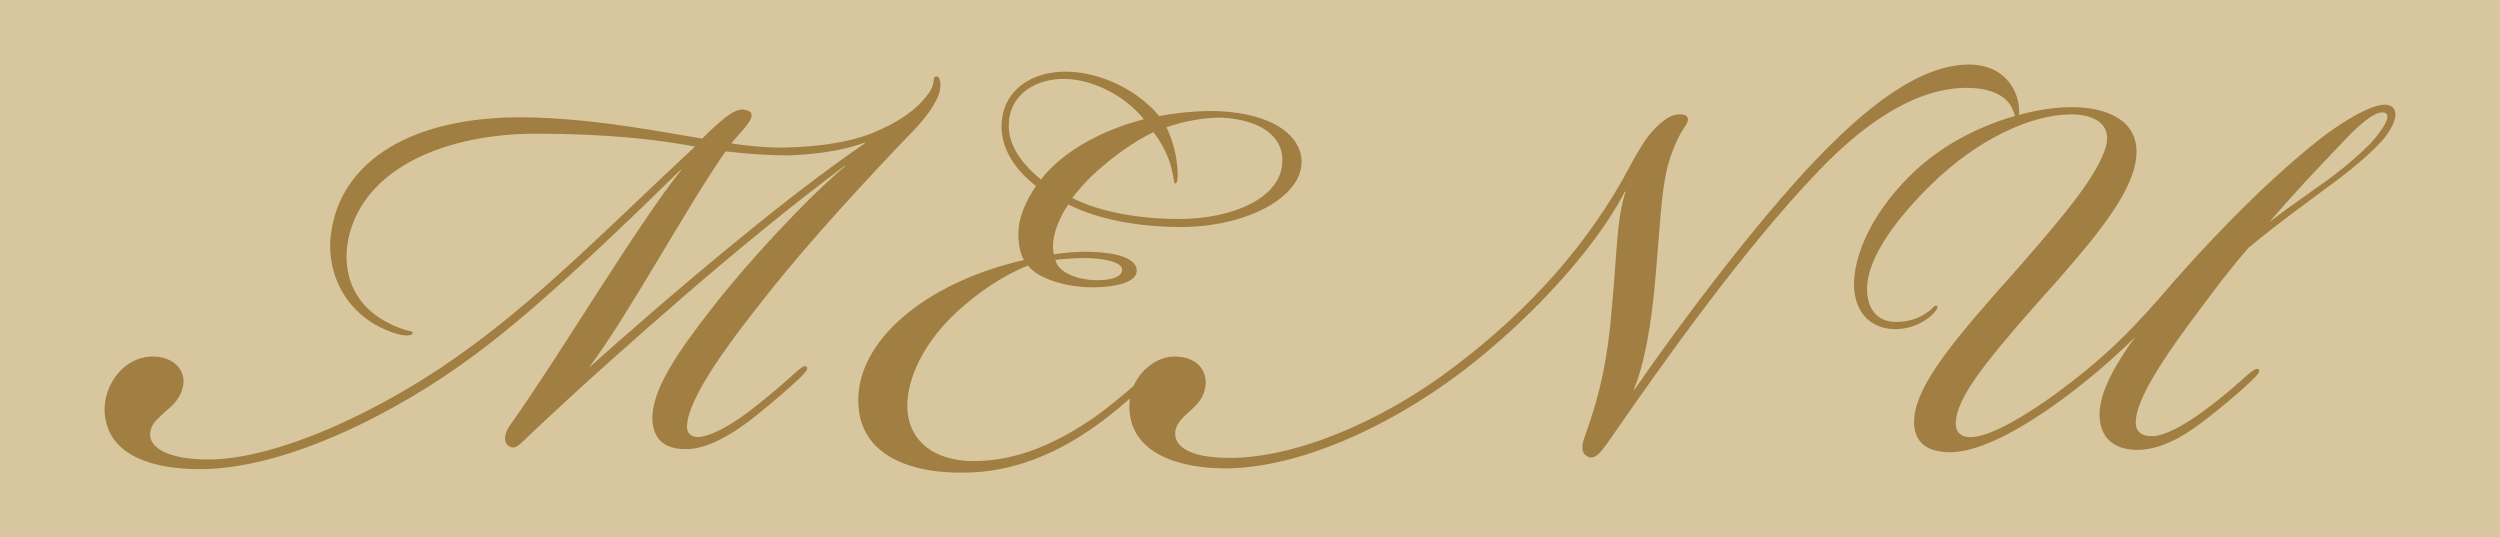
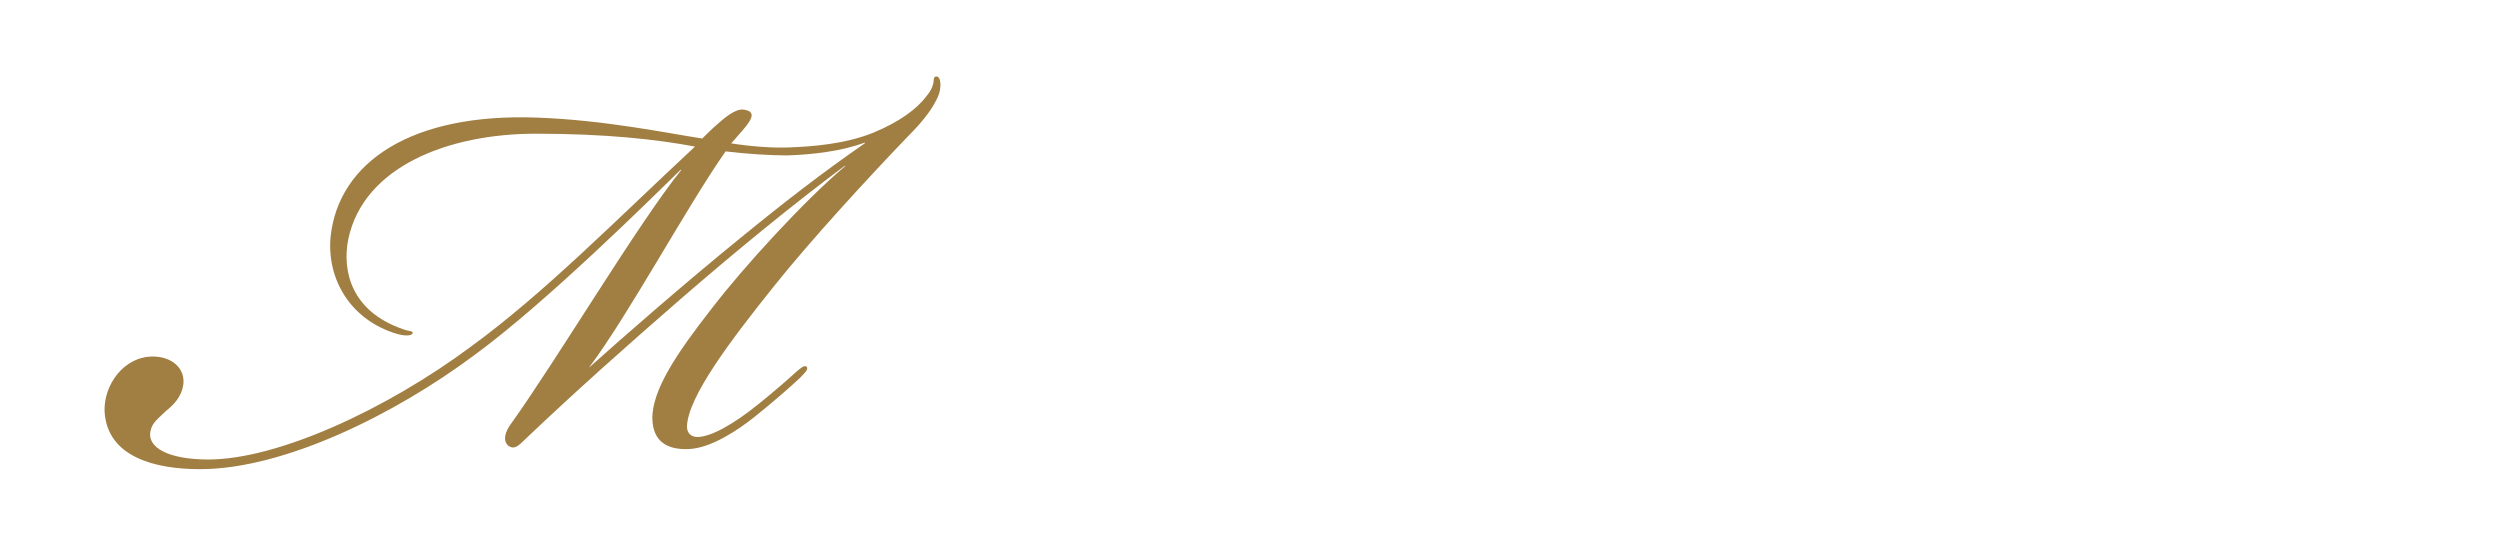
<svg xmlns="http://www.w3.org/2000/svg" version="1.1" id="レイヤー_1" width="307.167" height="66" viewBox="0 0 307.167 66" overflow="visible" enable-background="new 0 0 307.167 66" xml:space="preserve">
  <g>
-     <rect fill="#D8C79E" width="307.167" height="66" />
    <g>
      <path fill="#A17E42" d="M24.51,57.643c-5.436,0-11.366-1.482-11.663-7.117c-0.099-3.262,2.372-6.721,5.93-6.721    c2.273,0,3.954,1.384,3.756,3.361c-0.198,1.581-1.186,2.569-2.174,3.359c-0.89,0.891-1.68,1.385-1.878,2.472    c-0.396,1.977,2.174,3.46,7.116,3.46c8.5,0,21.843-6.129,32.222-13.838c9.093-6.623,17.791-15.518,27.576-24.611    c-4.744-0.889-10.971-1.581-19.57-1.581c-10.773,0-21.151,4.052-23.03,12.948c-0.791,3.954,0.396,8.895,6.721,11.07    c0.791,0.297,1.285,0.198,1.186,0.494c-0.099,0.297-0.791,0.396-1.878,0.099c-5.732-1.68-8.698-6.721-8.204-11.959    c0.988-9.192,9.983-15.221,25.402-14.628c8.204,0.297,15.814,1.878,20.262,2.57c0.494-0.494,1.186-1.186,1.878-1.779    c0.89-0.791,2.174-1.878,3.163-1.779c1.482,0.198,1.285,0.988-0.099,2.57c-0.494,0.593-0.89,0.988-1.384,1.582    c2.471,0.395,5.338,0.593,7.216,0.494c2.668-0.099,6.72-0.396,10.179-1.779c3.36-1.384,5.437-2.965,6.622-4.546    c1.285-1.582,0.594-2.174,1.088-2.372c0.691-0.198,0.79,1.384,0.296,2.471c-0.593,1.285-1.482,2.669-3.756,4.942    c-4.744,4.942-11.86,12.651-16.505,18.483c-5.14,6.425-10.477,13.442-10.576,17.1c0,0.791,0.494,1.285,1.285,1.285    c1.581,0,4.349-1.483,7.511-4.053c1.978-1.582,3.657-3.064,4.744-4.053c0.495-0.396,0.89-0.791,1.187-0.494    c0.197,0.297-0.197,0.691-0.89,1.384c-1.285,1.187-3.063,2.768-5.535,4.744c-1.977,1.581-5.337,3.854-8.104,3.954    c-2.471,0.099-4.349-0.791-4.448-3.657c-0.099-3.559,3.064-8.204,7.314-13.64c3.954-5.14,11.366-13.245,16.407-17.495h-0.099    c-6.622,4.942-13.343,10.477-19.866,16.11C76.4,43.014,70.667,48.154,65.034,53.491c-1.186,1.087-1.68,1.878-2.57,1.284    c-0.791-0.691-0.296-1.877,0.297-2.668c5.732-8.006,15.616-24.611,20.954-31.233h-0.099c-3.657,3.558-16.506,16.308-25.303,22.733    c-9.785,7.314-23.425,14.035-33.704,14.035H24.51z M90.929,29.276c5.437-4.448,10.18-8.105,15.32-11.663v-0.099    c-2.866,1.087-6.523,1.483-9.488,1.582c-2.273,0-5.14-0.198-7.611-0.494c-4.843,6.919-11.959,20.163-16.802,26.587    C76.203,41.729,84.11,34.811,90.929,29.276z" />
-       <path fill="#A17E42" d="M127.301,22.851c-2.471-1.878-4.25-4.448-4.25-7.314c0-3.954,3.064-6.523,7.314-6.721    c3.854-0.198,8.896,1.68,12.058,5.436c2.175-0.395,4.942-0.691,7.314-0.593c6.721,0.296,10.181,3.064,10.181,6.227    c0,4.448-6.919,8.006-14.826,8.006c-5.14,0-10.081-0.89-13.837-2.768c-0.495,0.692-1.088,1.779-1.483,2.965    c-0.395,1.186-0.494,2.174-0.296,3.163c1.087-0.198,3.459-0.396,4.843-0.296c2.866,0.099,5.535,0.791,5.337,2.471    c-0.197,1.384-2.965,1.878-5.436,1.878c-3.064,0-6.622-0.988-7.907-2.668c-2.669,0.988-6.227,3.262-8.994,5.93    c-3.163,2.965-5.634,7.018-5.832,10.873c-0.197,4.645,3.262,7.215,8.105,7.215c5.831,0,10.674-2.57,14.529-5.14    c2.569-1.779,5.831-4.646,7.018-5.733c0.79-0.691,1.087-0.79,1.284-0.593c0.198,0.198,0.1,0.495-0.89,1.384    c-1.284,1.186-4.843,4.35-7.018,5.832c-4.052,2.866-9.093,5.337-14.924,5.633c-8.5,0.396-14.135-2.569-14.135-8.796    c-0.099-7.216,7.907-14.431,20.361-17.297c-0.494-0.791-0.692-1.977-0.692-3.262C125.126,26.706,126.115,24.531,127.301,22.851z     M130.167,9.706c-3.36,0.198-6.227,2.174-6.227,5.733c0,2.471,1.581,4.645,3.953,6.622c0.494-0.692,1.483-1.68,2.076-2.175    c2.768-2.372,6.425-4.151,10.575-5.238C138.074,11.583,133.824,9.508,130.167,9.706z M134.318,34.415    c1.878,0.099,3.559-0.296,3.559-1.285c0-0.89-1.978-1.285-3.559-1.384c-1.087-0.099-3.36,0-4.646,0.198    C130.068,33.526,132.342,34.316,134.318,34.415z M157.546,19.886c0.197-2.372-1.681-5.139-7.512-5.436    c-2.076,0-4.448,0.396-6.722,1.186c0.594,1.186,1.088,2.768,1.285,4.349c0.197,1.68,0.099,2.57-0.197,2.57    c-0.198,0-0.1-0.494-0.494-1.977c-0.396-1.581-1.285-3.163-2.175-4.349c-2.471,1.186-5.041,3.064-7.216,5.041    c-0.593,0.494-1.977,1.977-2.767,3.064c3.558,1.779,8.401,2.57,13.146,2.57C151.418,26.903,157.446,24.333,157.546,19.886z" />
-       <path fill="#A17E42" d="M138.765,49.834c0-3.262,2.768-6.029,5.535-6.029c2.472,0,3.854,1.384,3.854,3.262    c-0.099,1.285-0.593,2.273-1.778,3.262c-0.89,0.89-1.779,1.482-1.978,2.669c-0.197,1.878,1.779,3.262,6.722,3.262    c8.006,0,18.779-4.448,27.773-11.366c8.994-6.82,16.407-15.024,21.448-24.611c0.396-0.791,1.285-2.273,1.878-3.163    c0.89-1.186,2.471-2.965,3.953-3.064c1.187-0.099,1.482,0.494,0.988,1.285c-0.988,1.384-1.878,3.459-2.372,5.535    c-0.691,3.064-0.89,7.512-1.284,12.058c-0.594,7.61-1.582,12.059-2.768,14.925h0.099c6.325-9.191,15.221-20.756,21.844-27.774    c6.622-7.018,13.244-12.157,19.273-12.157c4.151,0,6.029,2.965,6.128,5.535c0,0.494,0,0.988-0.297,0.988    c-0.197,0-0.297-0.593-0.494-0.988c-0.593-1.582-2.569-2.668-5.634-2.668c-6.919,0-13.442,5.238-18.187,10.18    c-9.291,9.686-19.175,23.623-25.994,33.506c-0.692,0.89-1.482,2.175-2.472,1.581c-0.889-0.494-0.593-1.68-0.197-2.668    c1.878-5.238,2.768-9.588,3.262-15.814c0.593-6.326,0.593-11.07,1.681-14.035h-0.1c-3.953,7.611-12.453,16.407-20.163,22.238    c-9.488,7.117-20.063,11.564-28.465,11.762c-5.832,0.1-12.257-1.68-12.257-7.609V49.834z" />
-       <path fill="#A17E42" d="M239.578,55.566c-3.063,0-4.744-1.482-4.349-4.547c0.593-4.15,4.942-9.389,12.553-17.889    c6.227-7.116,9.884-11.564,10.971-15.123c0.791-2.965-1.779-3.953-4.25-3.953c-5.041,0-11.663,3.163-17.198,8.599    c-4.052,3.954-7.906,8.896-7.906,12.849c0,2.373,1.186,4.053,3.558,4.053c1.681,0,2.768-0.494,3.559-0.988    c0.988-0.593,1.186-1.186,1.482-0.988s-0.494,1.088-1.187,1.582c-0.988,0.691-2.272,1.284-4.052,1.284    c-2.866-0.099-4.646-1.878-4.942-4.843c-0.296-4.448,2.669-10.181,7.61-14.727c6.029-5.535,14.233-7.709,19.076-7.709    c4.646,0,8.104,1.779,8.006,5.634c-0.099,4.349-4.646,9.884-9.587,15.518c-7.71,8.6-12.059,13.738-12.553,17    c-0.297,1.582,0.396,2.273,1.384,2.373c2.372,0.296,7.215-2.67,10.872-5.338c6.029-4.447,9.39-7.809,14.529-13.838    c2.866-3.261,10.378-11.563,18.088-17.593c1.68-1.285,5.93-4.25,8.006-4.052c1.779,0.296,1.186,2.372-0.593,4.448    c-2.175,2.372-5.239,4.645-7.413,6.227c-3.163,2.372-5.041,3.657-8.994,6.919c-0.791,0.889-1.978,2.372-3.163,3.854    c-4.942,6.523-10.675,13.937-10.675,17.594c0,1.186,0.791,1.68,1.977,1.68c1.582,0,4.053-1.384,6.326-3.064    c1.384-0.988,3.459-2.668,4.843-3.953c0.89-0.791,1.681-1.482,1.977-1.186c0.198,0.297-0.099,0.593-0.988,1.482    c-1.779,1.68-3.854,3.36-5.238,4.447c-1.681,1.285-5.041,3.954-8.698,3.954c-2.866,0-4.645-1.483-4.645-4.349    c0-2.867,2.075-6.326,4.349-9.489C256.974,46.77,246.003,55.566,239.578,55.566z M284.649,23.049    c2.965-1.977,5.534-4.349,6.522-5.337c1.978-2.174,2.57-3.558,1.878-3.854c-1.087-0.396-3.262,1.482-5.337,3.756    c-2.866,2.965-5.931,6.227-8.896,9.686C280.695,25.816,282.771,24.433,284.649,23.049z" />
    </g>
  </g>
</svg>